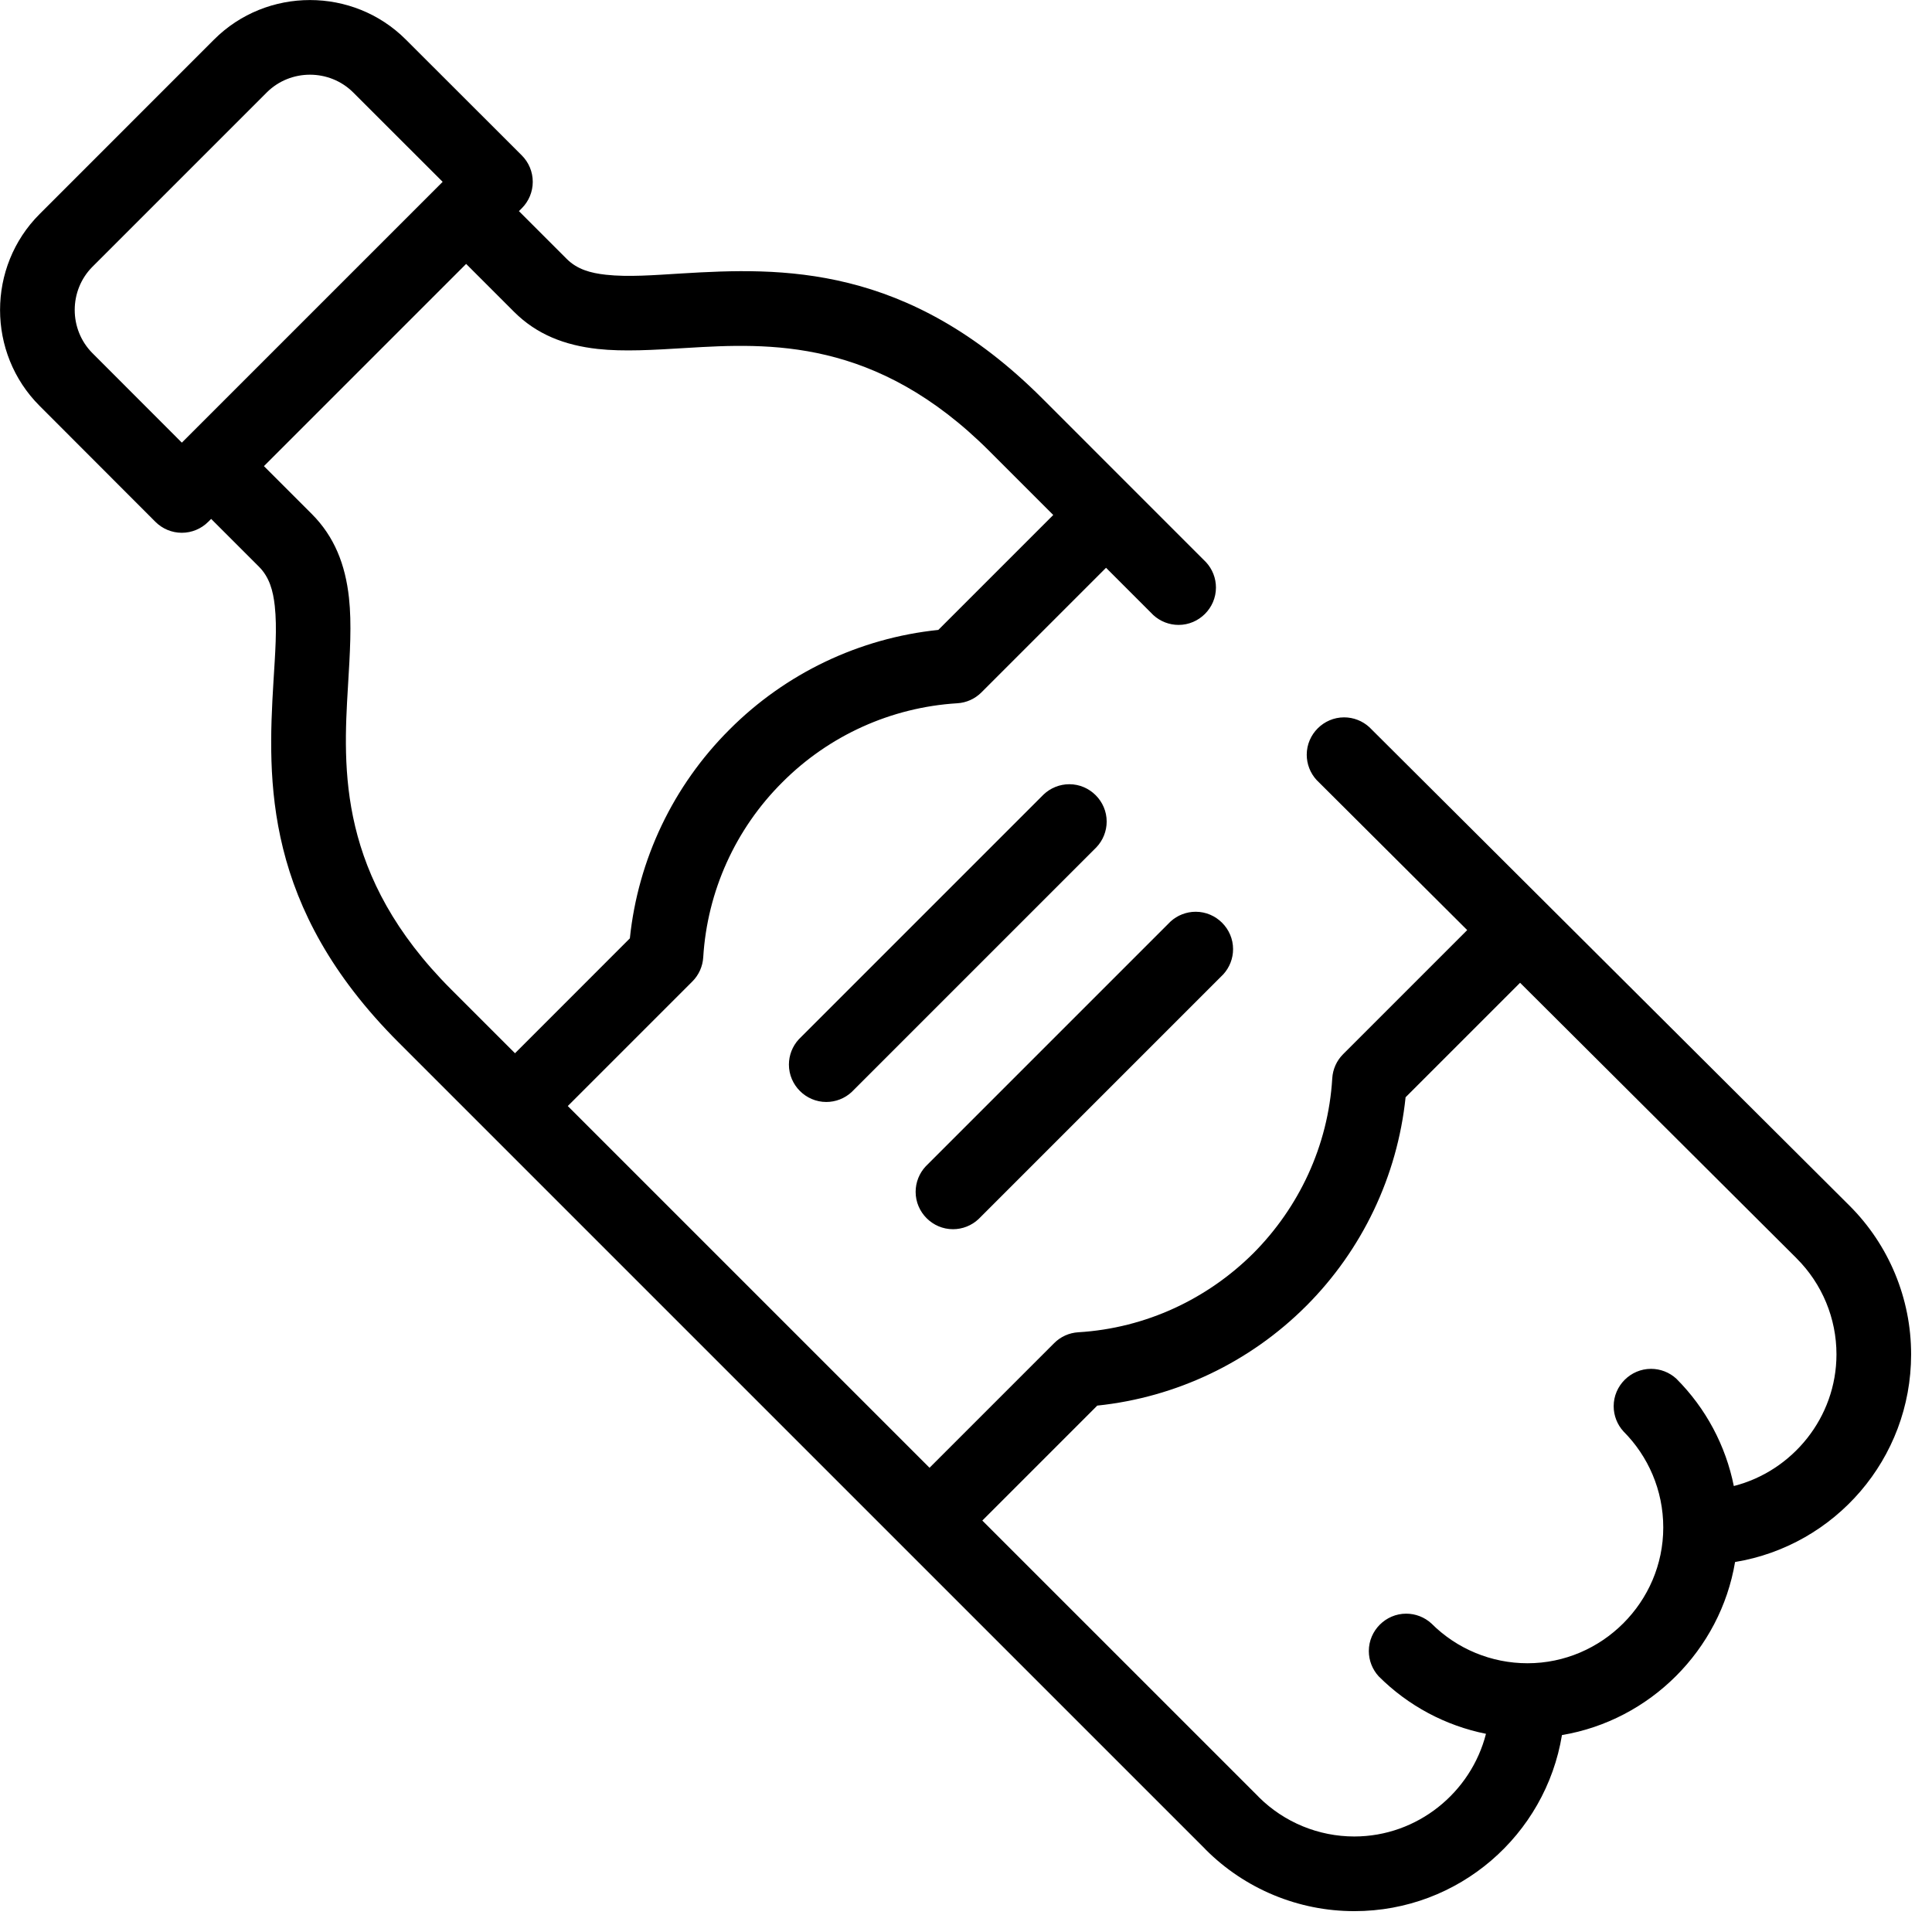
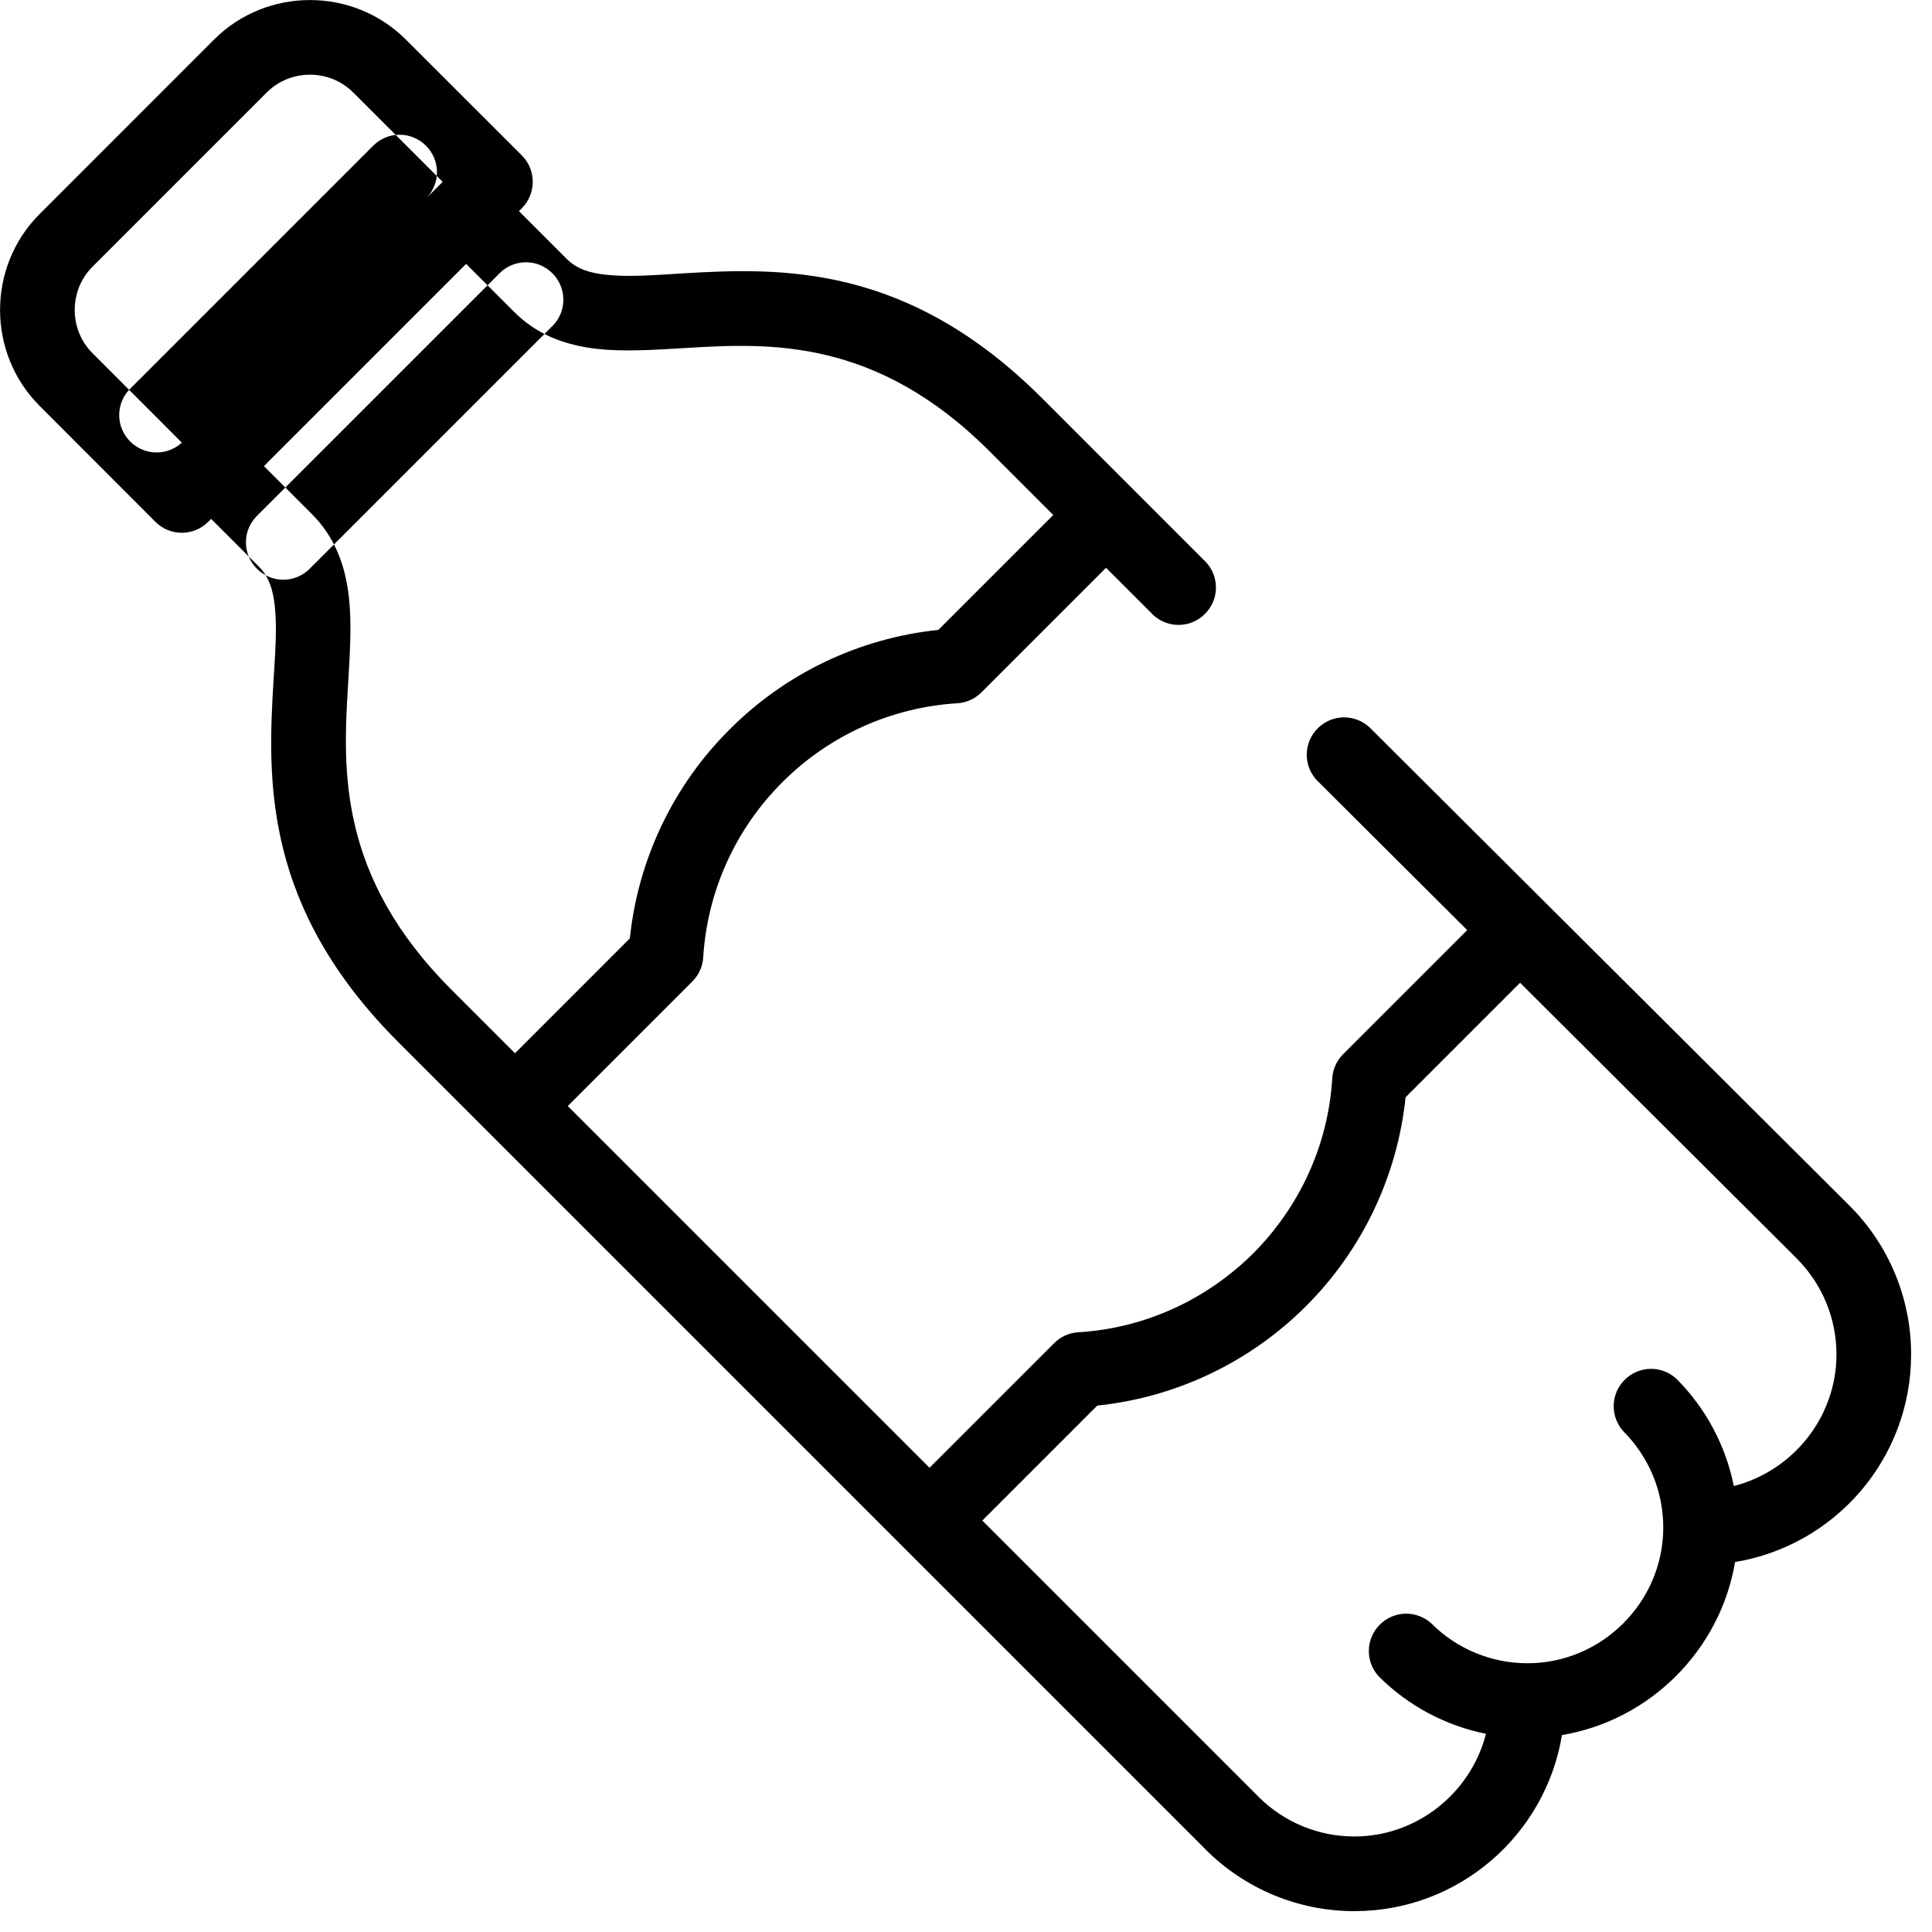
<svg xmlns="http://www.w3.org/2000/svg" width="100%" height="100%" viewBox="0 0 500 500" version="1.1" xml:space="preserve" style="fill-rule:evenodd;clip-rule:evenodd;stroke-linejoin:round;stroke-miterlimit:2;">
-   <path id="botella" d="M54.643,134.292l-0.762,0.763c-1.81,1.809 -4.268,2.827 -6.828,2.827c-2.563,0 -5.02,-1.02 -6.831,-2.833l-29.972,-30.009c-13.646,-13.64 -13.646,-36.005 -0,-49.644l45.144,-45.156c13.64,-13.639 36.004,-13.639 49.638,0l30.015,29.981c1.812,1.811 2.831,4.271 2.831,6.834c0,2.562 -1.019,5.022 -2.831,6.834l-0.75,0.749l12.37,12.367c2.708,2.713 6.189,3.663 10.136,4.095c5.773,0.637 12.365,0.108 19.629,-0.335c25.681,-1.559 58.369,-2.594 93.292,32.329l42.415,42.421c1.638,1.783 2.548,4.119 2.548,6.541c-0,5.304 -4.365,9.669 -9.67,9.669c-2.421,0 -4.757,-0.91 -6.541,-2.548l-12.233,-12.236l-32.251,32.251c-1.667,1.667 -3.891,2.674 -6.251,2.81c-17.088,1.047 -33.21,8.332 -45.287,20.465c-12.131,12.078 -19.415,28.2 -20.459,45.287c-0.143,2.355 -1.144,4.579 -2.816,6.251l-32.235,32.235l93.617,93.616l32.257,-32.257c1.667,-1.673 3.891,-2.674 6.251,-2.81c17.587,-1.058 33.49,-8.703 45.293,-20.448c11.734,-11.797 19.367,-27.689 20.425,-45.275c0.142,-2.355 1.137,-4.579 2.815,-6.251l32.11,-32.11l-38.983,-38.845c-1.638,-1.783 -2.548,-4.119 -2.548,-6.541c0,-5.304 4.365,-9.669 9.669,-9.669c2.422,-0 4.758,0.91 6.542,2.548l124.233,123.803c10.23,10.196 15.979,24.066 15.969,38.51c-0,27.055 -19.716,49.48 -45.561,53.735c-3.819,22.789 -22.008,40.973 -44.8,44.786c-4.253,25.847 -26.679,45.569 -53.73,45.569c-14.448,0.011 -28.32,-5.742 -38.518,-15.977c-0.069,-0.074 -0.136,-0.149 -0.203,-0.225l-208.684,-208.679c-34.923,-34.923 -33.882,-67.617 -32.33,-93.292c0.444,-7.263 0.973,-13.856 0.342,-19.629c-0.438,-3.947 -1.388,-7.428 -4.096,-10.141l-12.371,-12.366Zm65.994,-65.993l-52.333,52.333l12.367,12.364c5.887,5.886 8.702,13.127 9.641,21.687c0.739,6.74 0.256,14.436 -0.256,22.917c-1.308,21.557 -2.611,49.143 26.704,78.458l16.523,16.522l29.725,-29.735c2.119,-20.44 11.231,-39.536 25.789,-54.04c14.506,-14.556 33.601,-23.666 54.041,-25.783l29.743,-29.744l-16.519,-16.521c-29.315,-29.316 -56.907,-28.013 -78.458,-26.705c-8.475,0.512 -16.177,0.996 -22.911,0.256c-8.566,-0.944 -15.801,-3.754 -21.688,-9.641l-12.368,-12.368Zm133.587,325.219l71.446,71.444c0.05,0.054 0.098,0.108 0.147,0.163c6.562,6.504 15.441,10.159 24.686,10.155c16.325,-0.006 30.198,-11.382 34.067,-26.573c-10.438,-2.095 -20.122,-7.23 -27.759,-14.866c-1.645,-1.785 -2.559,-4.129 -2.559,-6.556c-0,-5.305 4.365,-9.67 9.669,-9.67c2.416,0 4.747,0.906 6.53,2.538c6.59,6.595 15.546,10.301 24.87,10.295c19.271,0 35.131,-15.86 35.131,-35.131c-0,-9.692 -3.936,-18.488 -10.295,-24.865c-1.632,-1.782 -2.538,-4.113 -2.538,-6.529c0,-5.305 4.365,-9.669 9.67,-9.669c2.427,-0 4.768,0.914 6.553,2.559c7.64,7.639 12.775,17.326 14.87,27.769c15.188,-3.871 26.561,-17.743 26.566,-34.066c0.005,-9.324 -3.711,-18.276 -10.318,-24.855c-0.032,-0.036 -0.064,-0.071 -0.095,-0.107l-71.469,-71.214l-29.629,29.628c-2.127,20.428 -11.22,39.514 -25.743,54.035l-0.028,0.023c-14.519,14.521 -33.601,23.613 -54.024,25.743l-29.748,29.749Zm-207.163,-278.963l67.498,-67.497l-23.172,-23.153c-6.137,-6.094 -16.188,-6.097 -22.325,-0.003l-45.156,45.156c-6.091,6.136 -6.091,16.183 0,22.319l23.155,23.178Zm173.321,168.088c-1.784,1.639 -4.119,2.548 -6.541,2.548c-5.305,0 -9.67,-4.364 -9.67,-9.669c0,-2.422 0.91,-4.757 2.549,-6.541l63.363,-63.363c1.795,-1.708 4.181,-2.662 6.66,-2.662c5.301,0 9.664,4.363 9.664,9.664c-0,2.478 -0.954,4.865 -2.662,6.66l-63.363,63.363Zm32.859,32.859c-1.791,1.679 -4.156,2.615 -6.611,2.615c-5.301,0 -9.664,-4.362 -9.664,-9.664c0,-2.453 0.935,-4.817 2.612,-6.608l63.363,-63.362c1.78,-1.621 4.103,-2.52 6.51,-2.52c5.304,0 9.669,4.365 9.669,9.67c0,2.405 -0.898,4.727 -2.516,6.506l-63.363,63.363Z" />
+   <path id="botella" d="M54.643,134.292l-0.762,0.763c-1.81,1.809 -4.268,2.827 -6.828,2.827c-2.563,0 -5.02,-1.02 -6.831,-2.833l-29.972,-30.009c-13.646,-13.64 -13.646,-36.005 -0,-49.644l45.144,-45.156c13.64,-13.639 36.004,-13.639 49.638,0l30.015,29.981c1.812,1.811 2.831,4.271 2.831,6.834c0,2.562 -1.019,5.022 -2.831,6.834l-0.75,0.749l12.37,12.367c2.708,2.713 6.189,3.663 10.136,4.095c5.773,0.637 12.365,0.108 19.629,-0.335c25.681,-1.559 58.369,-2.594 93.292,32.329l42.415,42.421c1.638,1.783 2.548,4.119 2.548,6.541c-0,5.304 -4.365,9.669 -9.67,9.669c-2.421,0 -4.757,-0.91 -6.541,-2.548l-12.233,-12.236l-32.251,32.251c-1.667,1.667 -3.891,2.674 -6.251,2.81c-17.088,1.047 -33.21,8.332 -45.287,20.465c-12.131,12.078 -19.415,28.2 -20.459,45.287c-0.143,2.355 -1.144,4.579 -2.816,6.251l-32.235,32.235l93.617,93.616l32.257,-32.257c1.667,-1.673 3.891,-2.674 6.251,-2.81c17.587,-1.058 33.49,-8.703 45.293,-20.448c11.734,-11.797 19.367,-27.689 20.425,-45.275c0.142,-2.355 1.137,-4.579 2.815,-6.251l32.11,-32.11l-38.983,-38.845c-1.638,-1.783 -2.548,-4.119 -2.548,-6.541c0,-5.304 4.365,-9.669 9.669,-9.669c2.422,-0 4.758,0.91 6.542,2.548l124.233,123.803c10.23,10.196 15.979,24.066 15.969,38.51c-0,27.055 -19.716,49.48 -45.561,53.735c-3.819,22.789 -22.008,40.973 -44.8,44.786c-4.253,25.847 -26.679,45.569 -53.73,45.569c-14.448,0.011 -28.32,-5.742 -38.518,-15.977c-0.069,-0.074 -0.136,-0.149 -0.203,-0.225l-208.684,-208.679c-34.923,-34.923 -33.882,-67.617 -32.33,-93.292c0.444,-7.263 0.973,-13.856 0.342,-19.629c-0.438,-3.947 -1.388,-7.428 -4.096,-10.141l-12.371,-12.366Zm65.994,-65.993l-52.333,52.333l12.367,12.364c5.887,5.886 8.702,13.127 9.641,21.687c0.739,6.74 0.256,14.436 -0.256,22.917c-1.308,21.557 -2.611,49.143 26.704,78.458l16.523,16.522l29.725,-29.735c2.119,-20.44 11.231,-39.536 25.789,-54.04c14.506,-14.556 33.601,-23.666 54.041,-25.783l29.743,-29.744l-16.519,-16.521c-29.315,-29.316 -56.907,-28.013 -78.458,-26.705c-8.475,0.512 -16.177,0.996 -22.911,0.256c-8.566,-0.944 -15.801,-3.754 -21.688,-9.641l-12.368,-12.368Zm133.587,325.219l71.446,71.444c0.05,0.054 0.098,0.108 0.147,0.163c6.562,6.504 15.441,10.159 24.686,10.155c16.325,-0.006 30.198,-11.382 34.067,-26.573c-10.438,-2.095 -20.122,-7.23 -27.759,-14.866c-1.645,-1.785 -2.559,-4.129 -2.559,-6.556c-0,-5.305 4.365,-9.67 9.669,-9.67c2.416,0 4.747,0.906 6.53,2.538c6.59,6.595 15.546,10.301 24.87,10.295c19.271,0 35.131,-15.86 35.131,-35.131c-0,-9.692 -3.936,-18.488 -10.295,-24.865c-1.632,-1.782 -2.538,-4.113 -2.538,-6.529c0,-5.305 4.365,-9.669 9.67,-9.669c2.427,-0 4.768,0.914 6.553,2.559c7.64,7.639 12.775,17.326 14.87,27.769c15.188,-3.871 26.561,-17.743 26.566,-34.066c0.005,-9.324 -3.711,-18.276 -10.318,-24.855c-0.032,-0.036 -0.064,-0.071 -0.095,-0.107l-71.469,-71.214l-29.629,29.628c-2.127,20.428 -11.22,39.514 -25.743,54.035l-0.028,0.023c-14.519,14.521 -33.601,23.613 -54.024,25.743l-29.748,29.749Zm-207.163,-278.963l67.498,-67.497l-23.172,-23.153c-6.137,-6.094 -16.188,-6.097 -22.325,-0.003l-45.156,45.156c-6.091,6.136 -6.091,16.183 0,22.319l23.155,23.178Zc-1.784,1.639 -4.119,2.548 -6.541,2.548c-5.305,0 -9.67,-4.364 -9.67,-9.669c0,-2.422 0.91,-4.757 2.549,-6.541l63.363,-63.363c1.795,-1.708 4.181,-2.662 6.66,-2.662c5.301,0 9.664,4.363 9.664,9.664c-0,2.478 -0.954,4.865 -2.662,6.66l-63.363,63.363Zm32.859,32.859c-1.791,1.679 -4.156,2.615 -6.611,2.615c-5.301,0 -9.664,-4.362 -9.664,-9.664c0,-2.453 0.935,-4.817 2.612,-6.608l63.363,-63.362c1.78,-1.621 4.103,-2.52 6.51,-2.52c5.304,0 9.669,4.365 9.669,9.67c0,2.405 -0.898,4.727 -2.516,6.506l-63.363,63.363Z" />
</svg>